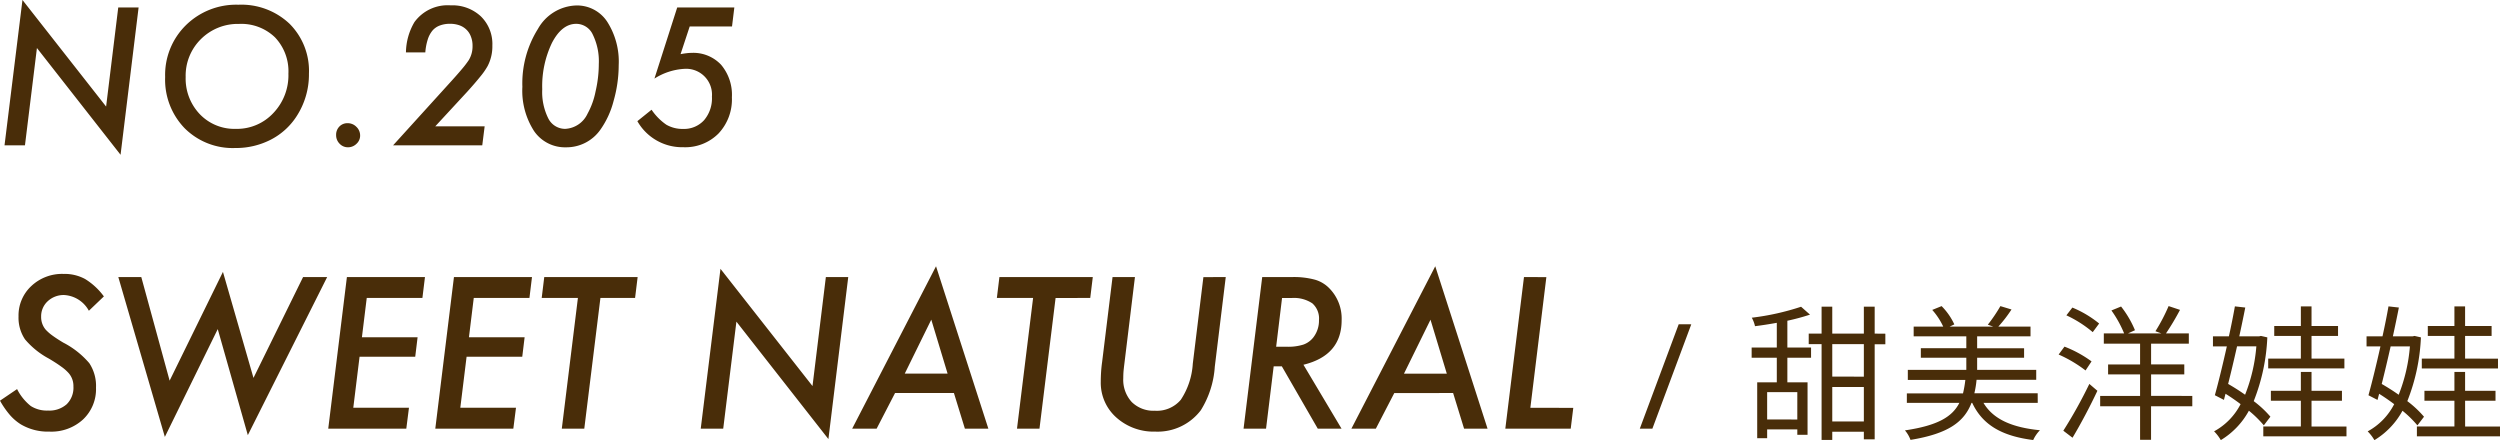
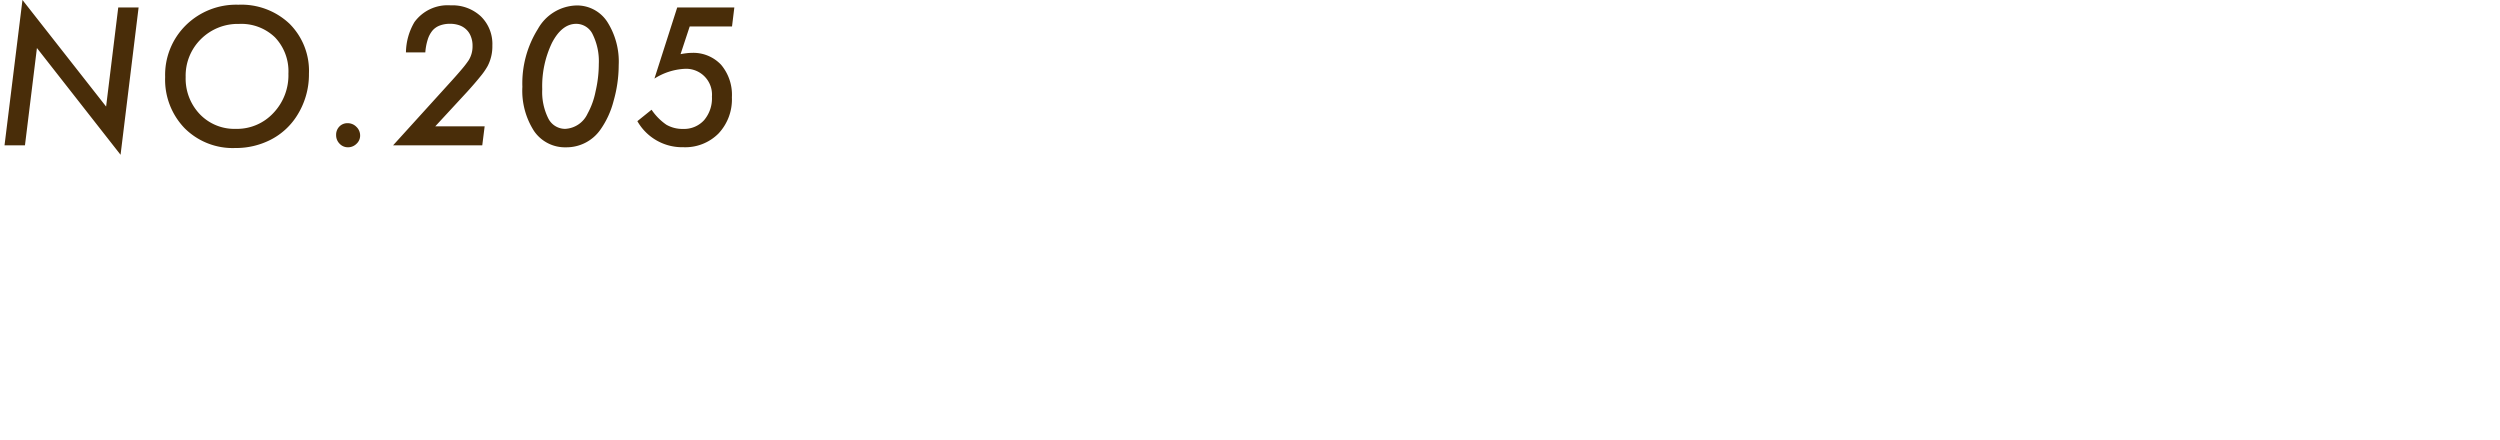
<svg xmlns="http://www.w3.org/2000/svg" width="273.51" height="48.146" viewBox="0 0 273.51 48.146">
  <g id="グループ_5" data-name="グループ 5" transform="translate(-0.677 -0.102)">
    <path id="パス_9" data-name="パス 9" d="M15.84.922,13.867,17.035,4.717,5.355,3.408,16H1.172L3.135.1l9.15,11.66L13.613.922ZM34.477,8.168a8.39,8.39,0,0,1-1.367,4.678,7.36,7.36,0,0,1-2.832,2.549,8.333,8.333,0,0,1-3.867.9,7.443,7.443,0,0,1-5.527-2.158,7.642,7.642,0,0,1-2.139-5.606A7.623,7.623,0,0,1,21.01,2.865,7.838,7.838,0,0,1,26.752.619a7.665,7.665,0,0,1,5.6,2.08A7.282,7.282,0,0,1,34.477,8.168Zm-2.246-.02a5.385,5.385,0,0,0-1.465-3.955A5.3,5.3,0,0,0,26.83,2.719a5.717,5.717,0,0,0-4.17,1.66,5.614,5.614,0,0,0-1.67,4.15A5.632,5.632,0,0,0,22.543,12.6a5.236,5.236,0,0,0,3.926,1.6,5.432,5.432,0,0,0,4.111-1.729A5.975,5.975,0,0,0,32.23,8.148Zm7.846,6.787a1.2,1.2,0,0,1-.4.9,1.305,1.305,0,0,1-.928.381,1.236,1.236,0,0,1-.918-.391,1.319,1.319,0,0,1-.381-.957,1.284,1.284,0,0,1,.352-.918,1.212,1.212,0,0,1,.889-.371,1.329,1.329,0,0,1,.977.4A1.291,1.291,0,0,1,40.076,14.936ZM53.7,13.92,53.439,16H43.684L49.7,9.369q.938-1.025,1.494-1.689a10.344,10.344,0,0,0,.771-1.006,2.881,2.881,0,0,0,.41-1.562,2.663,2.663,0,0,0-.176-1,2.018,2.018,0,0,0-.488-.762,2.067,2.067,0,0,0-.771-.479,3,3,0,0,0-1.025-.166,3.069,3.069,0,0,0-1.113.186,1.951,1.951,0,0,0-.811.557,2.888,2.888,0,0,0-.518.977,6.08,6.08,0,0,0-.264,1.406H45.09a6.691,6.691,0,0,1,.928-3.311A4.489,4.489,0,0,1,49.973.688,4.549,4.549,0,0,1,53.293,1.9a4.212,4.212,0,0,1,1.25,3.184,4.653,4.653,0,0,1-.518,2.246,7.6,7.6,0,0,1-.82,1.172q-.557.693-1.416,1.641L48.3,13.92ZM68.365,7.24a14.3,14.3,0,0,1-.557,3.9,9.56,9.56,0,0,1-1.436,3.135,4.528,4.528,0,0,1-3.76,1.943,4.1,4.1,0,0,1-3.506-1.777,8.145,8.145,0,0,1-1.279-4.844,11.221,11.221,0,0,1,1.7-6.328A4.984,4.984,0,0,1,63.727.7a3.94,3.94,0,0,1,3.379,1.777A8.089,8.089,0,0,1,68.365,7.24Zm-2.178-.107a6.628,6.628,0,0,0-.654-3.242,2,2,0,0,0-1.807-1.182q-1.572,0-2.656,2.07A10.953,10.953,0,0,0,60,9.867a6.458,6.458,0,0,0,.664,3.193A2.061,2.061,0,0,0,62.506,14.2a2.854,2.854,0,0,0,2.451-1.66,8.381,8.381,0,0,0,.879-2.441A13.269,13.269,0,0,0,66.188,7.133ZM81.016.922,80.762,3H76.133l-1,3.027q.342-.068.635-.1a4.375,4.375,0,0,1,.557-.039,4.163,4.163,0,0,1,3.242,1.3,5.084,5.084,0,0,1,1.182,3.555,5.44,5.44,0,0,1-1.465,3.965,5.129,5.129,0,0,1-3.848,1.5,5.639,5.639,0,0,1-5.029-2.851l1.553-1.25a6.222,6.222,0,0,0,1.621,1.641,3.539,3.539,0,0,0,1.826.459,2.963,2.963,0,0,0,2.3-.957,3.693,3.693,0,0,0,.859-2.578,2.829,2.829,0,0,0-3.037-3.037A6.778,6.778,0,0,0,72.275,8.7L74.766.922Z" fill="#492d09" />
-     <path id="パス_10" data-name="パス 10" d="M12.042,32.53,10.4,34.1A3.29,3.29,0,0,0,7.713,32.38a2.546,2.546,0,0,0-1.815.677,2.232,2.232,0,0,0-.72,1.7,2.123,2.123,0,0,0,.494,1.407,4.908,4.908,0,0,0,.72.634q.483.354,1.2.784a9.365,9.365,0,0,1,2.857,2.256,4.5,4.5,0,0,1,.731,2.675,4.555,4.555,0,0,1-1.418,3.48A5.116,5.116,0,0,1,6.08,47.322a5.809,5.809,0,0,1-3.126-.795,5.358,5.358,0,0,1-1.2-1.031A9.529,9.529,0,0,1,.677,43.938l1.869-1.268a5.578,5.578,0,0,0,1.493,1.848,3.278,3.278,0,0,0,1.9.5,2.845,2.845,0,0,0,2.03-.687,2.534,2.534,0,0,0,.741-1.955,2.13,2.13,0,0,0-.537-1.472,4.725,4.725,0,0,0-.806-.7q-.526-.387-1.343-.87a8.906,8.906,0,0,1-2.61-2.105,4.218,4.218,0,0,1-.709-2.5A4.39,4.39,0,0,1,4.1,31.4,4.9,4.9,0,0,1,7.627,30.07a4.691,4.691,0,0,1,2.363.559A7.256,7.256,0,0,1,12.042,32.53ZM36.47,30.414,27.79,47.709,24.5,36.107,18.713,47.9,13.621,30.414h2.514l3.1,11.333,5.833-11.9,3.341,11.6,5.425-11.032Zm10.7,0L46.89,32.7H40.8L40.272,37h6.091l-.258,2.127H40.015l-.687,5.586h6.091L45.128,47h-8.54l2.041-16.586Zm11.709,0L58.6,32.7H52.508L51.981,37h6.091l-.258,2.127H51.724l-.687,5.586h6.091L56.837,47H48.3l2.041-16.586ZM66.365,32.7,64.6,47h-2.46l1.762-14.3H59.941l.279-2.288H70.437L70.157,32.7Zm27.113-2.288-2.17,17.725L81.243,35.291,79.8,47h-2.46L79.5,29.512,89.568,42.338l1.461-11.924ZM98.6,43.1,96.583,47H93.908l9.174-17.768L108.808,47H106.24l-1.2-3.9Zm1.063-2.127h4.684l-1.784-5.9Zm16.5-8.271L114.4,47h-2.46l1.762-14.3h-3.964l.279-2.288h10.216l-.279,2.288Zm18.616-2.288-1.2,9.818a10.239,10.239,0,0,1-1.525,4.748,5.926,5.926,0,0,1-4.985,2.342,6.113,6.113,0,0,1-4.264-1.547,5.08,5.08,0,0,1-1.7-3.889q0-.494.033-1.042t.118-1.16l1.138-9.271h2.45L123.675,40q-.054.43-.086.795c-.014.243-.022.469-.022.677a3.6,3.6,0,0,0,.924,2.61,3.382,3.382,0,0,0,2.535.956,3.422,3.422,0,0,0,2.836-1.2,8.026,8.026,0,0,0,1.311-3.942l1.16-9.475Zm8.5,9.593L147.447,47h-2.6l-3.932-6.821h-.892L139.187,47h-2.46l2.041-16.586h3.254a8.813,8.813,0,0,1,2.525.29,3.576,3.576,0,0,1,1.611.988,4.713,4.713,0,0,1,1.3,3.438Q147.458,38.986,143.279,40.007Zm-2.341-7.3-.645,5.328h1.128a5.474,5.474,0,0,0,1.858-.236,2.389,2.389,0,0,0,1.1-.806,3.011,3.011,0,0,0,.6-1.869,2.2,2.2,0,0,0-.731-1.837,3.619,3.619,0,0,0-2.277-.58Zm12.278,10.4L151.2,47h-2.675L157.7,29.232,163.421,47h-2.567l-1.2-3.9Zm1.063-2.127h4.684l-1.783-5.9Zm15.576-10.559-1.751,14.3H172.8L172.52,47h-7.155l2.041-16.586Zm15.855,5.162L181.454,47h-1.376l4.256-11.424Zm11.6,10.416V43h-3.3v2.992Zm-1.088-10.8V38.12h2.592v1.12h-2.592v2.688h2.208v5.744h-1.12V47.08h-3.3v.96h-1.088V41.928h2.144V39.24h-2.752V38.12h2.752v-2.7c-.8.144-1.616.272-2.384.368a3.458,3.458,0,0,0-.352-.928,27.5,27.5,0,0,0,5.392-1.2l.976.864A23.8,23.8,0,0,1,196.219,35.192Zm8.368,6.112V37.752h-3.456V41.3Zm-3.456,4.9h3.456V42.44h-3.456Zm5.808-9.6v1.152h-1.168V48.168h-1.184v-.832h-3.456v.9h-1.168V37.752h-1.408V36.6h1.408V33.656h1.168V36.6h3.456V33.656h1.184V36.6Zm16.672,7.568h-5.936c1.056,1.776,3.088,2.688,6.176,2.992a3.766,3.766,0,0,0-.736,1.072c-3.424-.432-5.536-1.648-6.672-4.064h-.08c-.8,2.08-2.544,3.376-6.672,4.048a3.414,3.414,0,0,0-.608-1.04c3.584-.528,5.184-1.488,5.952-3.008h-5.744v-1.04h6.144a12.194,12.194,0,0,0,.256-1.472H209.4V40.568h6.4V39.24h-4.976V38.2H215.8V36.9h-5.76V35.832h3.232a7.476,7.476,0,0,0-1.2-1.824l1.024-.416a6.979,6.979,0,0,1,1.392,2l-.512.24h4.768l-.592-.208a16.8,16.8,0,0,0,1.376-2.032l1.216.368a14.645,14.645,0,0,1-1.44,1.872h3.52V36.9h-5.84v1.3h5.136v1.04h-5.136v1.328h6.464v1.088h-6.528a10.1,10.1,0,0,1-.24,1.472h6.928ZM229.5,39.64l-.656.992a14.3,14.3,0,0,0-2.944-1.744l.64-.864A12.8,12.8,0,0,1,229.5,39.64Zm-2.08,8.352-1.008-.768a50.866,50.866,0,0,0,2.848-5.12l.88.752C229.355,44.536,228.3,46.52,227.419,47.992ZM226.747,34.6l.656-.848a11.621,11.621,0,0,1,2.928,1.744l-.7.944A12.773,12.773,0,0,0,226.747,34.6Zm13.776,8.816v1.136h-4.512v3.664h-1.2V44.552h-4.368V43.416h4.368V41.064h-3.5V39.976h3.5V37.7h-3.968v-1.12h2.224a12.383,12.383,0,0,0-1.392-2.512l1.056-.432a11.109,11.109,0,0,1,1.52,2.592l-.768.352h3.664l-.656-.24a19.558,19.558,0,0,0,1.44-2.752l1.248.416a28.111,28.111,0,0,1-1.536,2.576h2.5V37.7h-4.128v2.272h3.632v1.088h-3.632v2.352Zm16.64-4.08v1.072h-8.336V39.336H252.4v-2.48h-2.912V35.768H252.4V33.624h1.168v2.144h2.9v1.088h-2.9v2.48Zm-9.632-1.344h-2.112c-.32,1.424-.656,2.848-.976,4.112.608.352,1.248.752,1.856,1.184A18.308,18.308,0,0,0,247.531,37.992Zm1.536,7.7-.72.944a11.989,11.989,0,0,0-1.632-1.6,8.506,8.506,0,0,1-3.072,3.216,4.647,4.647,0,0,0-.736-.96,7.036,7.036,0,0,0,2.9-2.976c-.528-.4-1.088-.784-1.648-1.136l-.176.672-.992-.512c.384-1.376.864-3.344,1.312-5.344h-1.52V36.9h1.744c.256-1.152.48-2.288.656-3.28l1.136.128c-.192.976-.416,2.048-.656,3.152h2.16l.208-.048.7.16a21.3,21.3,0,0,1-1.488,6.976A11.277,11.277,0,0,1,249.067,45.688Zm4.5,1.072h3.824v1.072h-9.1V46.76H252.4V43.944h-3.28V42.856h3.28V40.792h1.168v2.064h3.328v1.088h-3.328Zm20.4-7.424v1.072h-8.336V39.336H269.2v-2.48h-2.912V35.768H269.2V33.624h1.168v2.144h2.9v1.088h-2.9v2.48Zm-9.632-1.344h-2.112c-.32,1.424-.656,2.848-.976,4.112.608.352,1.248.752,1.856,1.184A18.308,18.308,0,0,0,264.331,37.992Zm1.536,7.7-.72.944a11.989,11.989,0,0,0-1.632-1.6,8.506,8.506,0,0,1-3.072,3.216,4.647,4.647,0,0,0-.736-.96,7.036,7.036,0,0,0,2.9-2.976c-.528-.4-1.088-.784-1.648-1.136l-.176.672-.992-.512c.384-1.376.864-3.344,1.312-5.344h-1.52V36.9h1.744c.256-1.152.48-2.288.656-3.28l1.136.128c-.192.976-.416,2.048-.656,3.152h2.16l.208-.048.7.16a21.3,21.3,0,0,1-1.488,6.976A11.276,11.276,0,0,1,265.867,45.688Zm4.5,1.072h3.824v1.072h-9.1V46.76H269.2V43.944h-3.28V42.856h3.28V40.792h1.168v2.064h3.328v1.088h-3.328Z" fill="#492d09" />
  </g>
</svg>